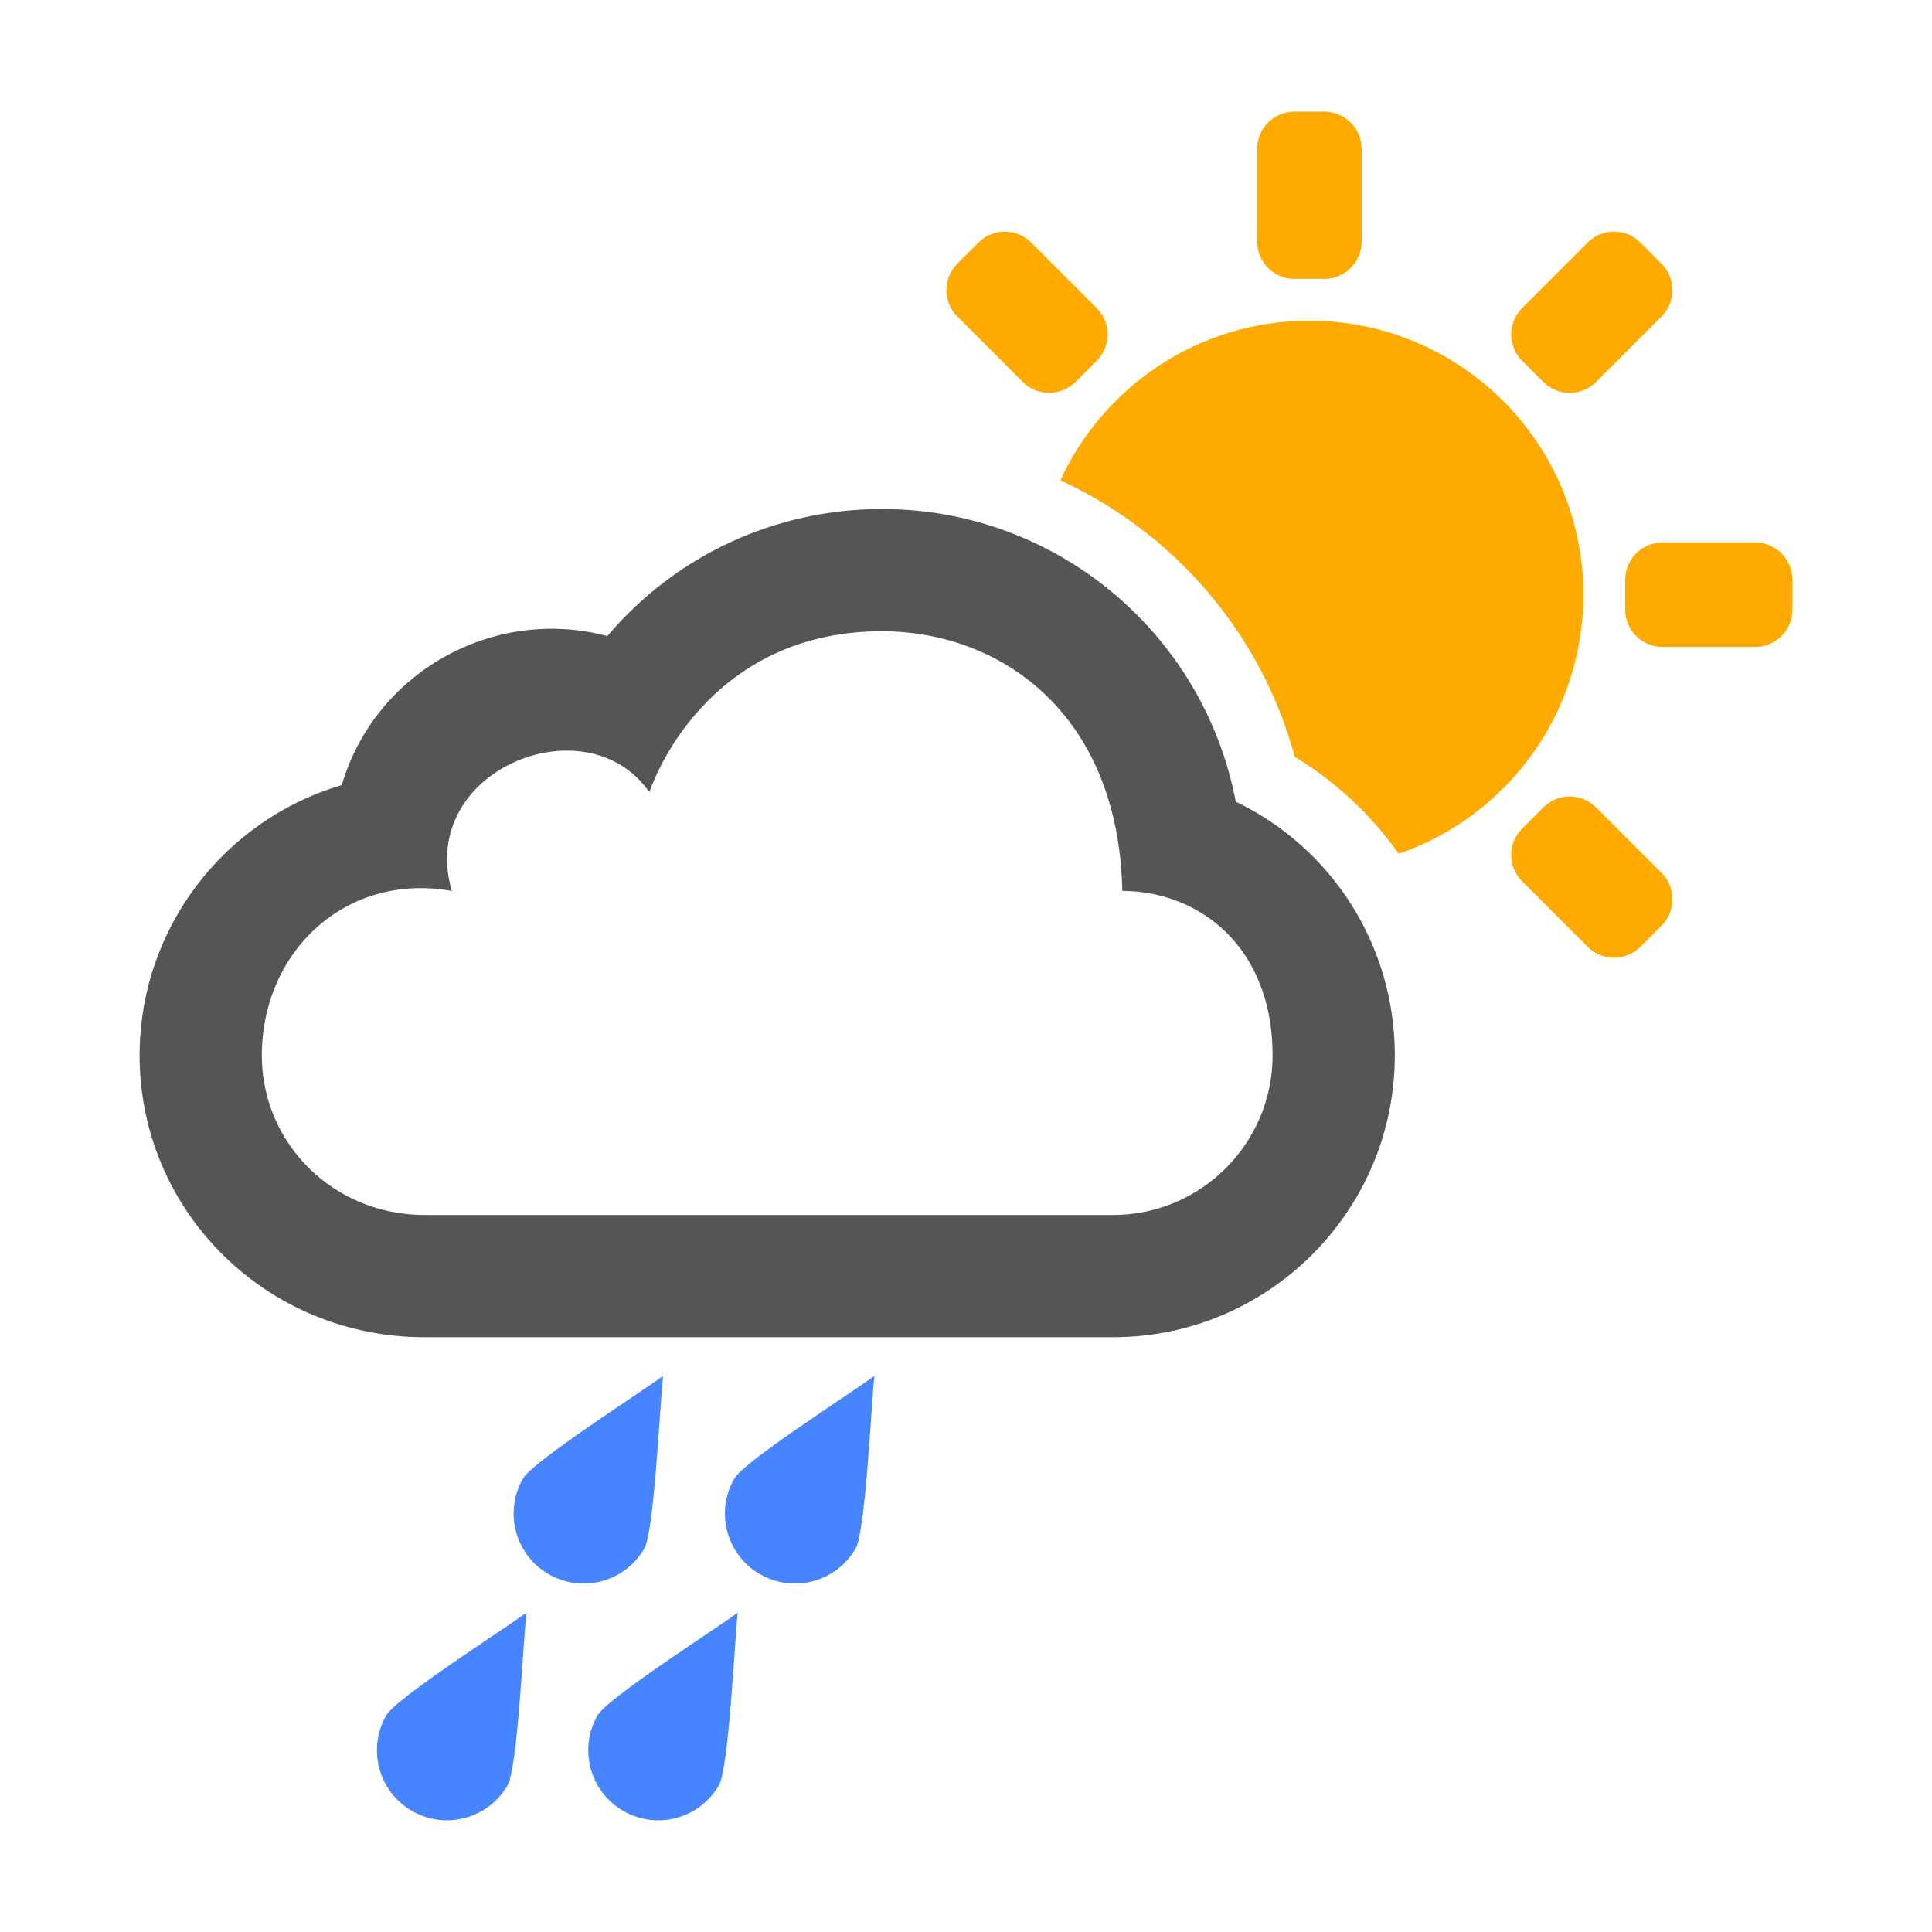
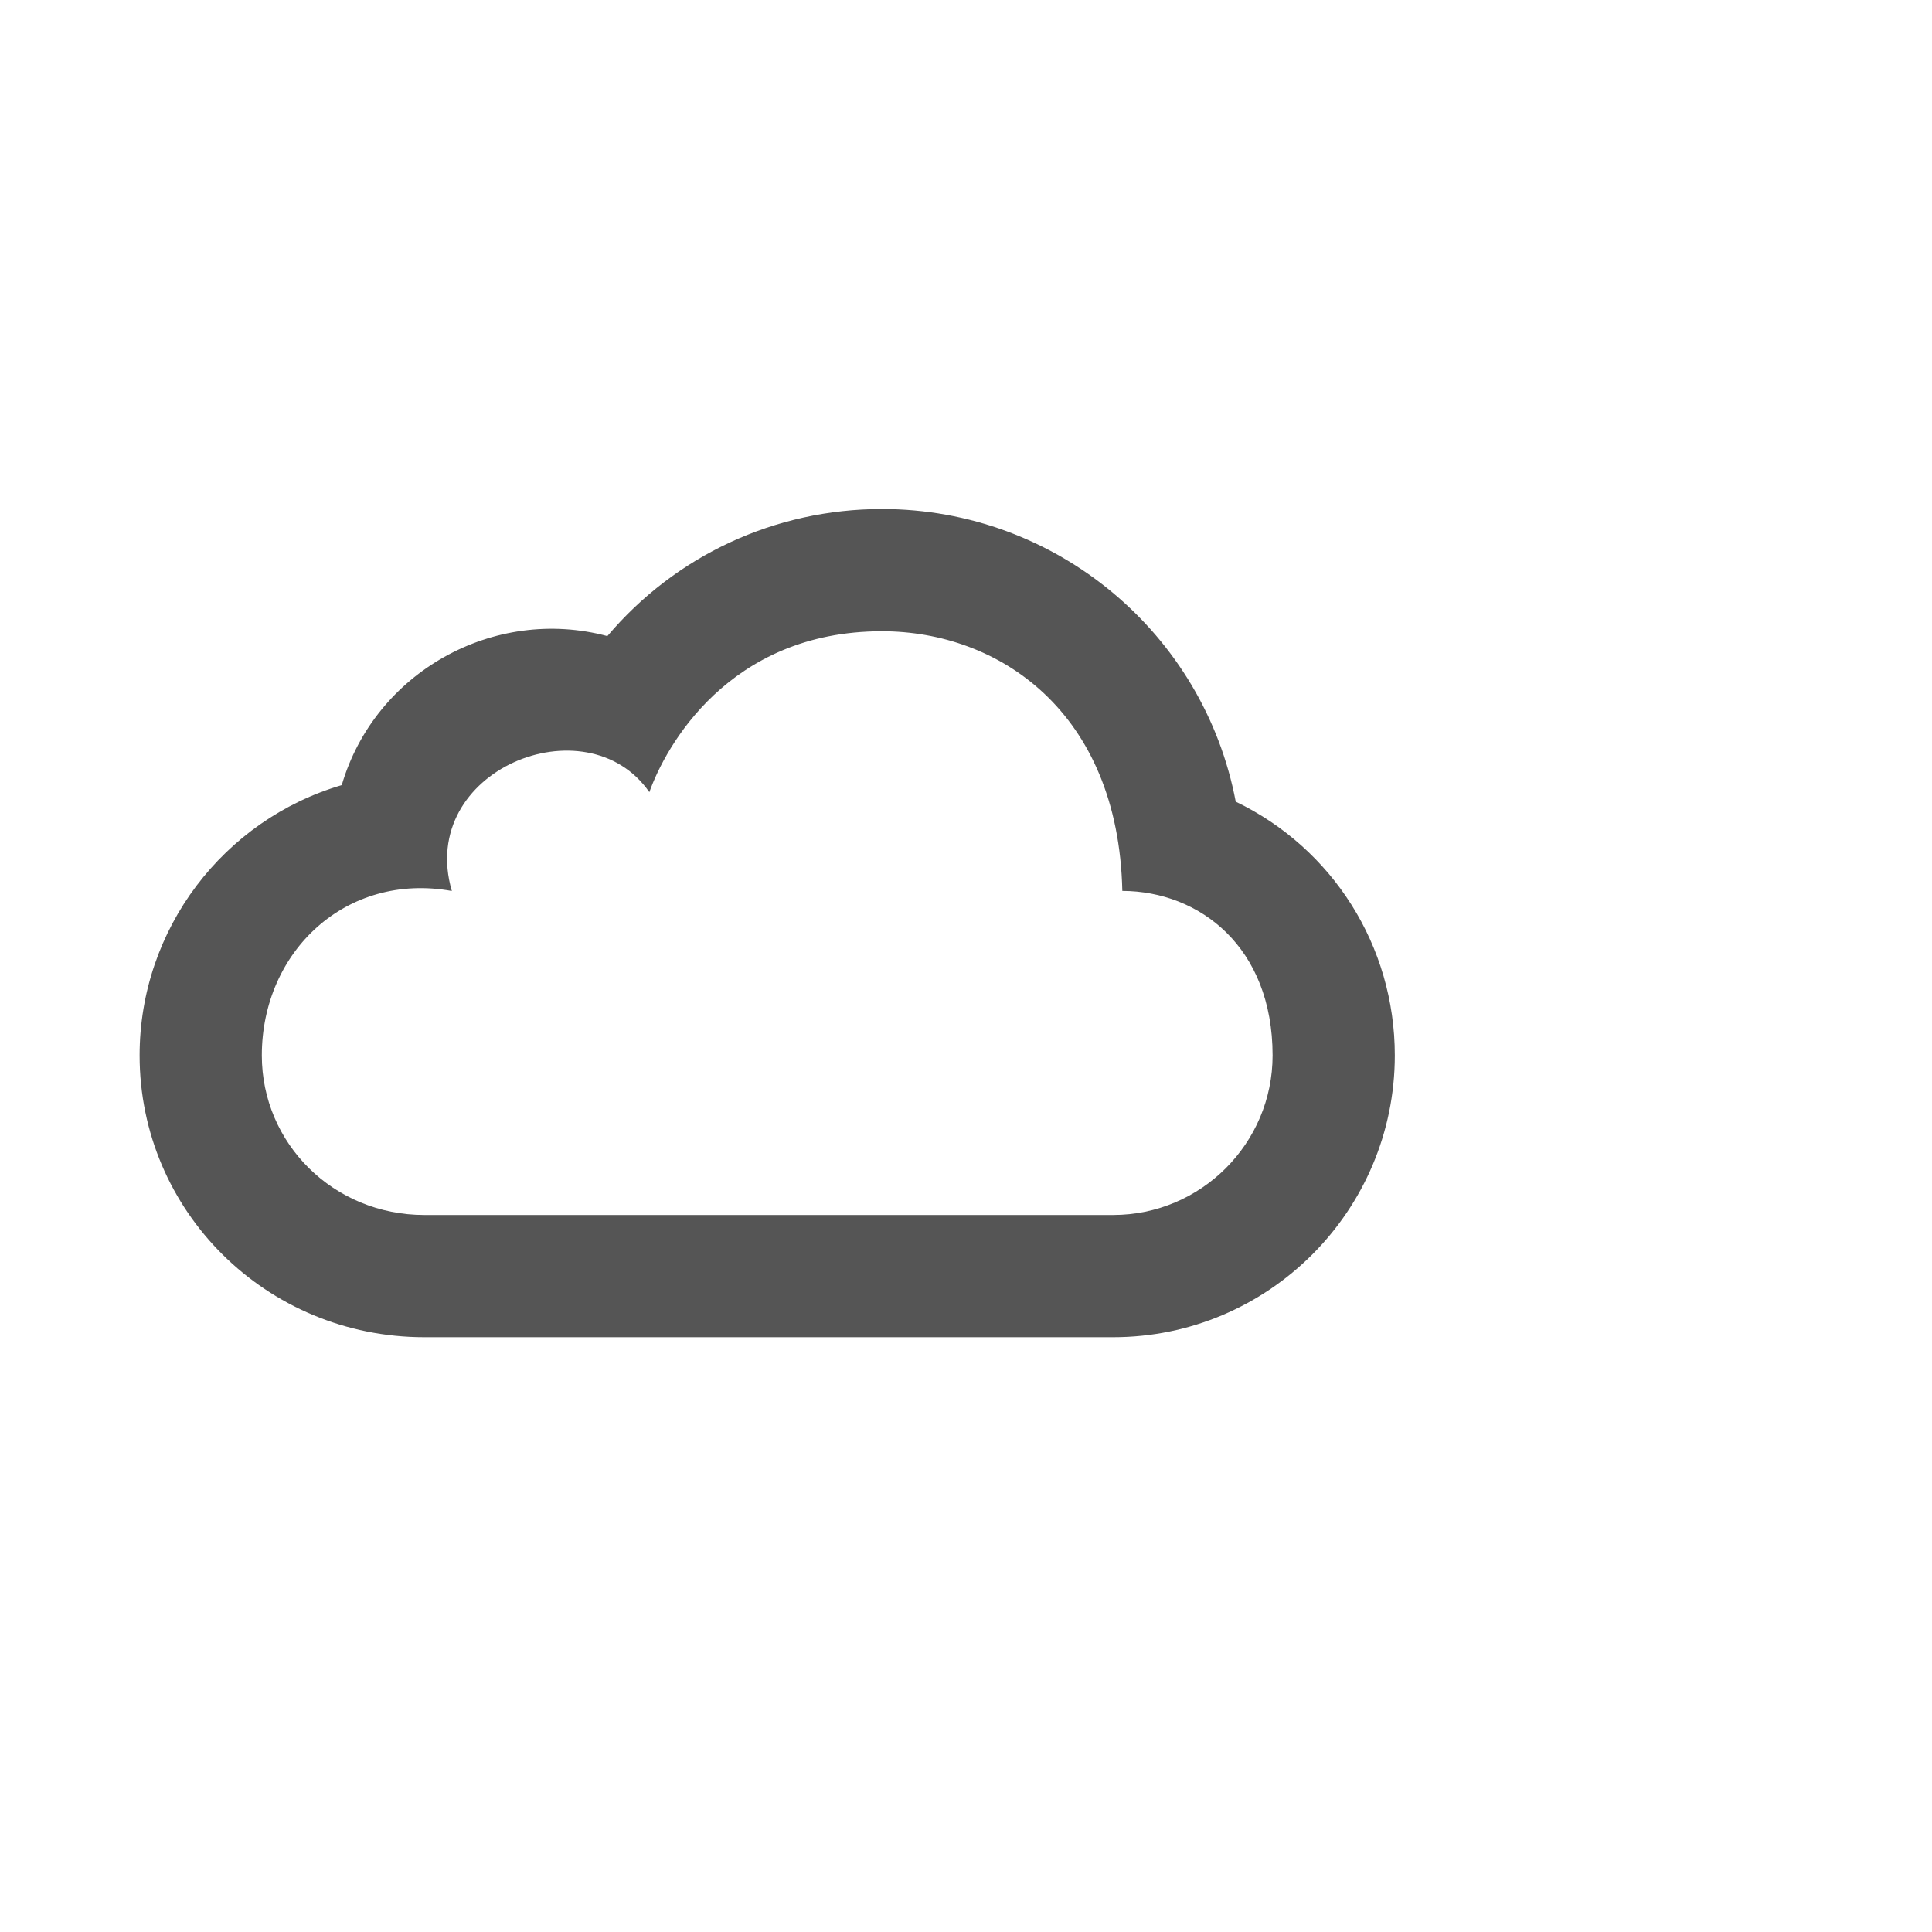
<svg xmlns="http://www.w3.org/2000/svg" xml:space="preserve" width="256px" height="256px" version="1.1" shape-rendering="geometricPrecision" text-rendering="geometricPrecision" image-rendering="optimizeQuality" fill-rule="evenodd" clip-rule="evenodd" viewBox="0 0 256 256">
  <g id="wetter_icon">
    <path fill="#555555" d="M147.483 160.992l-91.242 0c-12.063,0 -21.548,-9.485 -21.548,-21.142 0,-13.798 11.194,-24.324 25.177,-21.789 -4.67,-16.031 17.868,-25.074 26.172,-13.096 2.087,-5.905 10.454,-21.322 30.823,-21.322 15.396,0 31.321,10.559 31.849,34.407 10.269,0.039 19.912,7.462 19.912,21.8 -0.001,11.657 -9.485,21.142 -21.143,21.142zm16.258 -54.766c-4.217,-22.252 -23.752,-38.778 -46.876,-38.778 -14.21,0 -27.382,6.189 -36.386,16.836 -15.04,-4.01 -30.802,4.77 -35.197,19.749 -15.625,4.59 -26.784,19.052 -26.784,35.817 0,20.588 16.75,37.337 37.744,37.337l91.241 0c20.588,0 37.337,-16.749 37.337,-37.337 0,-14.541 -8.283,-27.469 -21.079,-33.624z" />
-     <path fill="#FFAA00" d="M220.171 122.643l-2.828 2.828c-1.915,1.915 -5.048,1.915 -6.962,0l-8.703 -8.702c-1.915,-1.915 -1.915,-5.047 0,-6.962l2.828 -2.829c1.915,-1.914 5.047,-1.914 6.963,0l8.702 8.703c1.915,1.914 1.915,5.047 0,6.962zm17.331 -45.841l0 4c0,2.708 -2.215,4.923 -4.923,4.923l-12.307 0c-2.708,0 -4.923,-2.215 -4.923,-4.923l0 -4c0,-2.708 2.215,-4.923 4.923,-4.923l12.307 0c2.708,0 4.923,2.215 4.923,4.923zm-32.996 -26.176l-2.828 -2.829c-1.915,-1.915 -1.915,-5.047 0,-6.962l8.703 -8.702c1.914,-1.915 5.047,-1.915 6.962,0l2.828 2.828c1.915,1.915 1.915,5.047 0,6.962l-8.702 8.703c-1.916,1.914 -5.048,1.914 -6.963,0zm-33.005 -35.825l4 0c2.709,0 4.923,2.215 4.923,4.923l0 12.308c0,2.707 -2.214,4.922 -4.923,4.922l-4 0c-2.708,0 -4.923,-2.215 -4.923,-4.922l0 -12.308c0,-2.708 2.215,-4.923 4.923,-4.923zm-44.669 20.16l2.828 -2.828c1.915,-1.915 5.048,-1.915 6.962,0l8.703 8.702c1.914,1.915 1.914,5.047 0,6.962l-2.829 2.829c-1.915,1.914 -5.047,1.914 -6.962,0l-8.702 -8.703c-1.915,-1.915 -1.915,-5.047 0,-6.962zm46.67 7.535c20.05,0 36.305,16.255 36.305,36.306 0,15.907 -10.232,29.424 -24.472,34.331 -3.608,-5.117 -8.267,-9.512 -13.773,-12.848 -4.468,-16.502 -16.084,-29.751 -31.062,-36.633 5.742,-12.486 18.358,-21.156 33.002,-21.156z" />
-     <path fill="#4784FF" d="M67.257 236.559c-2.561,4.437 -8.234,5.957 -12.671,3.395 -4.436,-2.561 -5.956,-8.235 -3.395,-12.671 1.325,-2.296 15.322,-11.223 18.561,-13.596 -0.436,3.991 -1.169,20.575 -2.495,22.872zm28.001 0c-2.562,4.437 -8.235,5.957 -12.672,3.395 -4.436,-2.561 -5.956,-8.235 -3.395,-12.671 1.326,-2.296 15.322,-11.223 18.561,-13.596 -0.436,3.991 -1.168,20.575 -2.494,22.872zm18.11 -31.369c-2.561,4.437 -8.235,5.957 -12.671,3.396 -4.437,-2.562 -5.957,-8.235 -3.395,-12.671 1.326,-2.297 15.322,-11.224 18.56,-13.596 -0.435,3.99 -1.168,20.575 -2.494,22.871zm-28 0c-2.561,4.437 -8.235,5.957 -12.671,3.396 -4.437,-2.562 -5.957,-8.235 -3.395,-12.671 1.326,-2.297 15.322,-11.224 18.56,-13.596 -0.435,3.99 -1.168,20.575 -2.494,22.871z" />
  </g>
</svg>